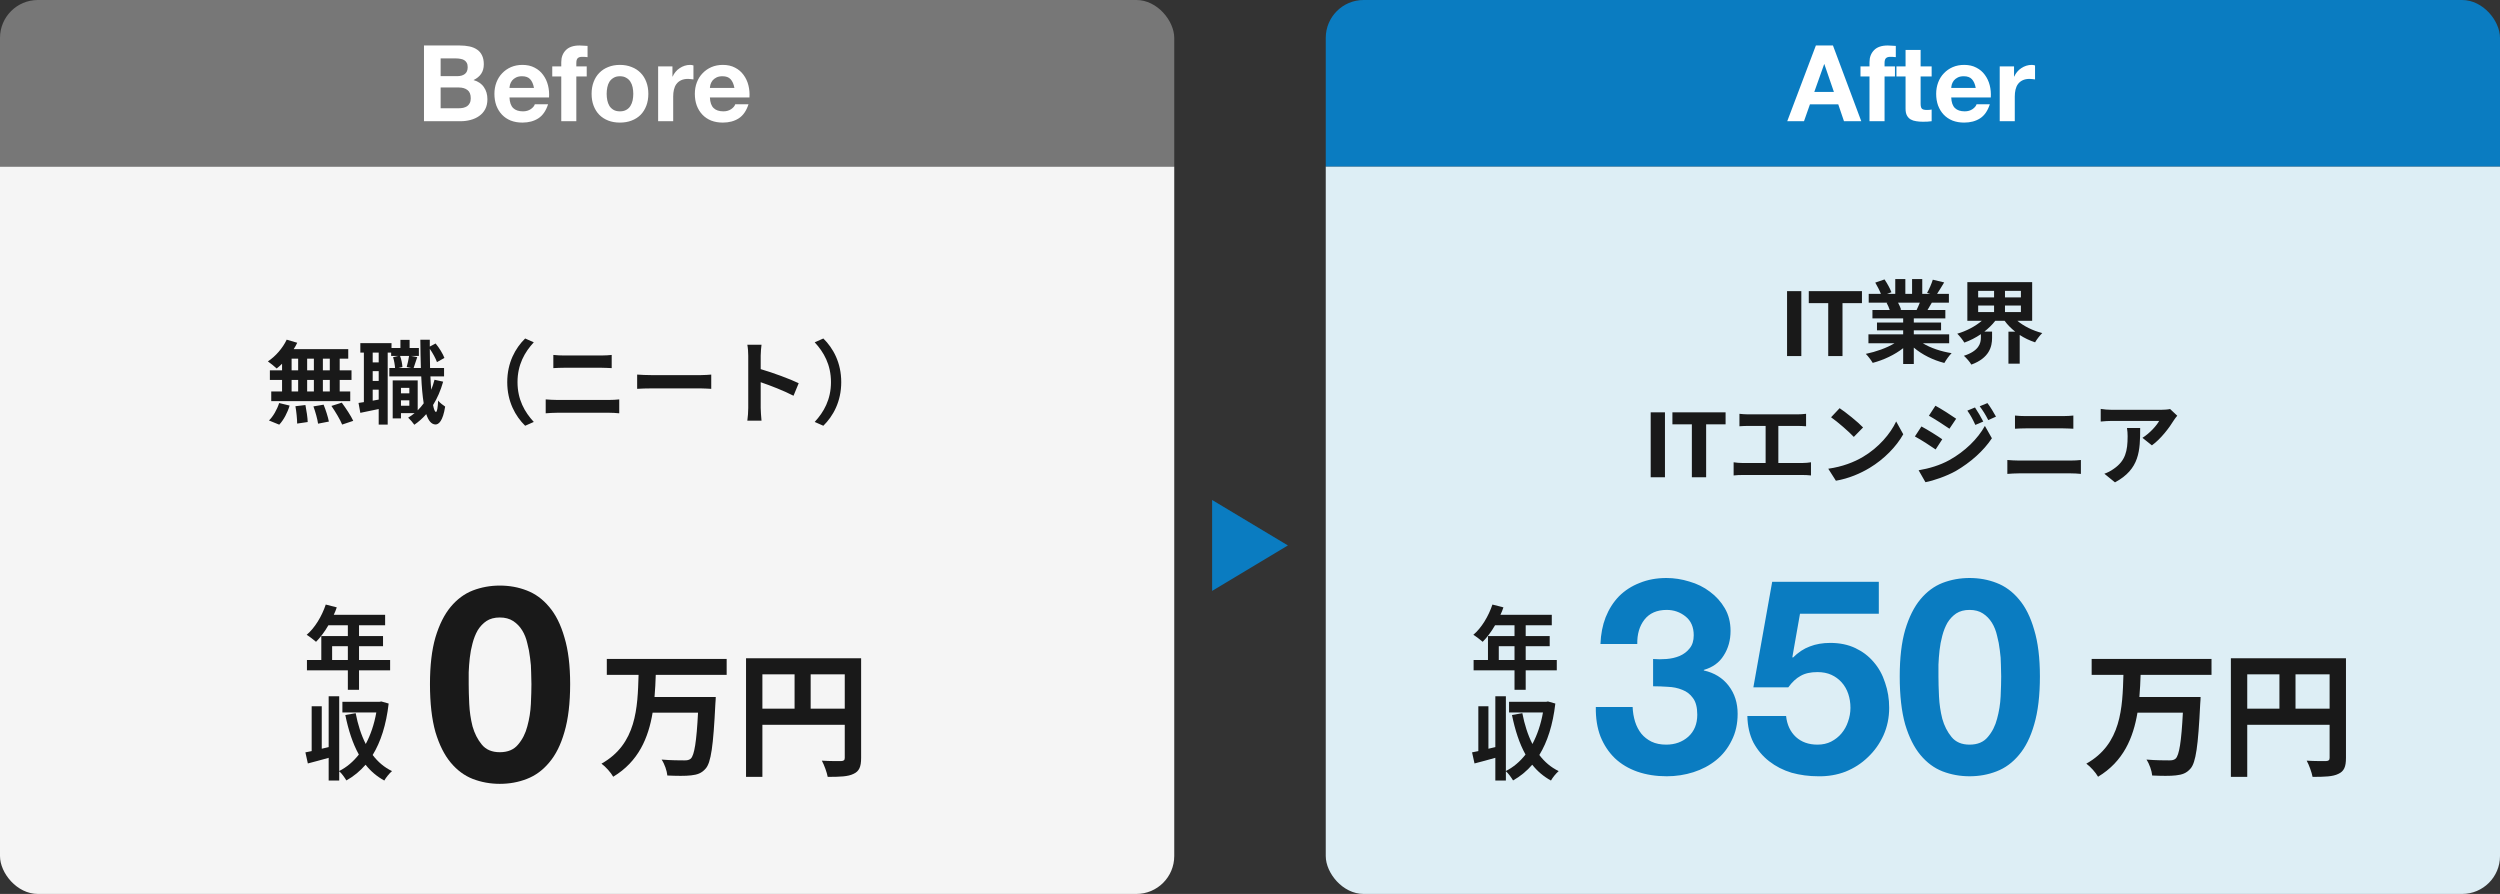
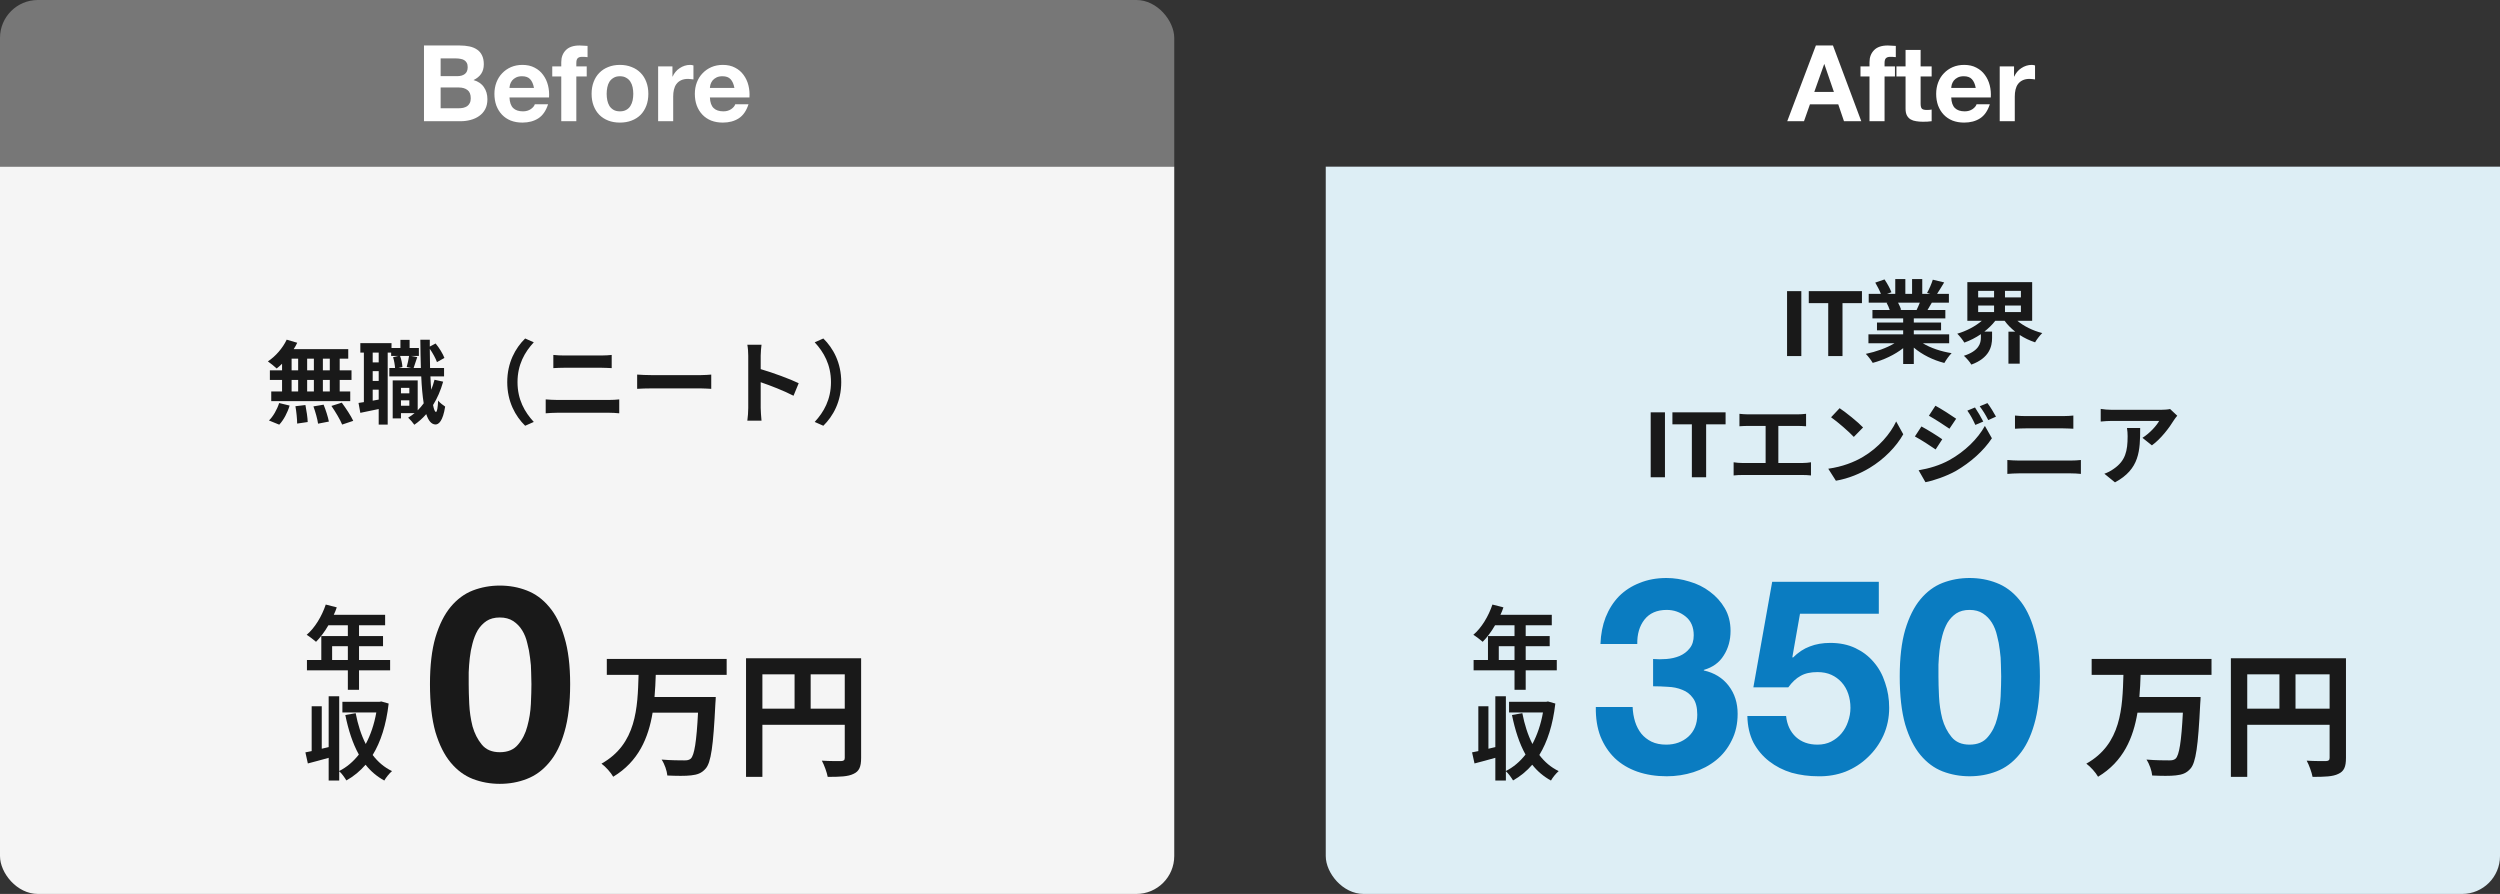
<svg xmlns="http://www.w3.org/2000/svg" width="330" height="118" viewBox="0 0 330 118" fill="none">
  <rect x="0" y="0" width="330" height="118" fill="#333333" stroke="none" />
  <g clip-path="url(#clip0_174_36)">
    <rect width="155" height="22" fill="#777777" />
    <path d="M58.164 10.05H60.39C60.782 10.05 61.104 9.957 61.356 9.77C61.608 9.583 61.734 9.28 61.734 8.86C61.734 8.627 61.692 8.435 61.608 8.286C61.524 8.137 61.412 8.02 61.272 7.936C61.132 7.852 60.969 7.796 60.782 7.768C60.605 7.731 60.418 7.712 60.222 7.712H58.164V10.05ZM55.966 6.004H60.67C61.146 6.004 61.58 6.046 61.972 6.13C62.364 6.214 62.7 6.354 62.98 6.55C63.26 6.737 63.475 6.989 63.624 7.306C63.783 7.623 63.862 8.015 63.862 8.482C63.862 8.986 63.745 9.406 63.512 9.742C63.288 10.078 62.952 10.353 62.504 10.568C63.12 10.745 63.577 11.058 63.876 11.506C64.184 11.945 64.338 12.477 64.338 13.102C64.338 13.606 64.24 14.045 64.044 14.418C63.848 14.782 63.582 15.081 63.246 15.314C62.919 15.547 62.541 15.72 62.112 15.832C61.692 15.944 61.258 16 60.81 16H55.966V6.004ZM58.164 14.292H60.516C60.731 14.292 60.936 14.273 61.132 14.236C61.328 14.189 61.501 14.119 61.65 14.026C61.799 13.923 61.916 13.788 62 13.62C62.093 13.452 62.14 13.237 62.14 12.976C62.14 12.463 61.995 12.099 61.706 11.884C61.417 11.66 61.034 11.548 60.558 11.548H58.164V14.292ZM70.485 11.604C70.392 11.1 70.224 10.717 69.981 10.456C69.748 10.195 69.389 10.064 68.903 10.064C68.586 10.064 68.32 10.12 68.105 10.232C67.9 10.335 67.732 10.465 67.601 10.624C67.48 10.783 67.391 10.951 67.335 11.128C67.289 11.305 67.261 11.464 67.251 11.604H70.485ZM67.251 12.864C67.279 13.508 67.443 13.975 67.741 14.264C68.04 14.553 68.469 14.698 69.029 14.698C69.431 14.698 69.776 14.6 70.065 14.404C70.355 14.199 70.532 13.984 70.597 13.76H72.347C72.067 14.628 71.638 15.249 71.059 15.622C70.481 15.995 69.781 16.182 68.959 16.182C68.39 16.182 67.877 16.093 67.419 15.916C66.962 15.729 66.575 15.468 66.257 15.132C65.94 14.796 65.693 14.395 65.515 13.928C65.347 13.461 65.263 12.948 65.263 12.388C65.263 11.847 65.352 11.343 65.529 10.876C65.707 10.409 65.959 10.008 66.285 9.672C66.612 9.327 66.999 9.056 67.447 8.86C67.905 8.664 68.409 8.566 68.959 8.566C69.575 8.566 70.112 8.687 70.569 8.93C71.027 9.163 71.4 9.481 71.689 9.882C71.988 10.283 72.203 10.741 72.333 11.254C72.464 11.767 72.511 12.304 72.473 12.864H67.251ZM74.087 10.092H72.897V8.762H74.087V8.202C74.087 7.558 74.287 7.031 74.689 6.62C75.09 6.209 75.697 6.004 76.508 6.004C76.686 6.004 76.863 6.013 77.04 6.032C77.218 6.041 77.391 6.051 77.558 6.06V7.544C77.325 7.516 77.082 7.502 76.831 7.502C76.56 7.502 76.364 7.567 76.243 7.698C76.13 7.819 76.075 8.029 76.075 8.328V8.762H77.447V10.092H76.075V16H74.087V10.092ZM80.079 12.388C80.079 12.677 80.107 12.962 80.163 13.242C80.219 13.513 80.312 13.76 80.443 13.984C80.583 14.199 80.765 14.371 80.989 14.502C81.213 14.633 81.493 14.698 81.829 14.698C82.165 14.698 82.445 14.633 82.669 14.502C82.902 14.371 83.084 14.199 83.215 13.984C83.355 13.76 83.453 13.513 83.509 13.242C83.565 12.962 83.593 12.677 83.593 12.388C83.593 12.099 83.565 11.814 83.509 11.534C83.453 11.254 83.355 11.007 83.215 10.792C83.084 10.577 82.902 10.405 82.669 10.274C82.445 10.134 82.165 10.064 81.829 10.064C81.493 10.064 81.213 10.134 80.989 10.274C80.765 10.405 80.583 10.577 80.443 10.792C80.312 11.007 80.219 11.254 80.163 11.534C80.107 11.814 80.079 12.099 80.079 12.388ZM78.091 12.388C78.091 11.809 78.179 11.287 78.357 10.82C78.534 10.344 78.786 9.943 79.113 9.616C79.439 9.28 79.831 9.023 80.289 8.846C80.746 8.659 81.259 8.566 81.829 8.566C82.398 8.566 82.911 8.659 83.369 8.846C83.835 9.023 84.232 9.28 84.559 9.616C84.885 9.943 85.137 10.344 85.315 10.82C85.492 11.287 85.581 11.809 85.581 12.388C85.581 12.967 85.492 13.489 85.315 13.956C85.137 14.423 84.885 14.824 84.559 15.16C84.232 15.487 83.835 15.739 83.369 15.916C82.911 16.093 82.398 16.182 81.829 16.182C81.259 16.182 80.746 16.093 80.289 15.916C79.831 15.739 79.439 15.487 79.113 15.16C78.786 14.824 78.534 14.423 78.357 13.956C78.179 13.489 78.091 12.967 78.091 12.388ZM86.873 8.762H88.763V10.106H88.791C88.885 9.882 89.01 9.677 89.169 9.49C89.328 9.294 89.51 9.131 89.715 9C89.921 8.86 90.14 8.753 90.373 8.678C90.606 8.603 90.849 8.566 91.101 8.566C91.232 8.566 91.376 8.589 91.535 8.636V10.484C91.442 10.465 91.33 10.451 91.199 10.442C91.069 10.423 90.942 10.414 90.821 10.414C90.457 10.414 90.149 10.475 89.897 10.596C89.645 10.717 89.44 10.885 89.281 11.1C89.132 11.305 89.025 11.548 88.959 11.828C88.894 12.108 88.861 12.411 88.861 12.738V16H86.873V8.762ZM96.941 11.604C96.847 11.1 96.679 10.717 96.436 10.456C96.203 10.195 95.844 10.064 95.359 10.064C95.041 10.064 94.775 10.12 94.561 10.232C94.355 10.335 94.187 10.465 94.056 10.624C93.935 10.783 93.847 10.951 93.79 11.128C93.744 11.305 93.716 11.464 93.707 11.604H96.941ZM93.707 12.864C93.734 13.508 93.898 13.975 94.197 14.264C94.495 14.553 94.924 14.698 95.484 14.698C95.886 14.698 96.231 14.6 96.52 14.404C96.81 14.199 96.987 13.984 97.052 13.76H98.802C98.522 14.628 98.093 15.249 97.514 15.622C96.936 15.995 96.236 16.182 95.415 16.182C94.845 16.182 94.332 16.093 93.874 15.916C93.417 15.729 93.03 15.468 92.713 15.132C92.395 14.796 92.148 14.395 91.971 13.928C91.802 13.461 91.719 12.948 91.719 12.388C91.719 11.847 91.807 11.343 91.984 10.876C92.162 10.409 92.414 10.008 92.74 9.672C93.067 9.327 93.454 9.056 93.903 8.86C94.36 8.664 94.864 8.566 95.415 8.566C96.031 8.566 96.567 8.687 97.025 8.93C97.482 9.163 97.855 9.481 98.144 9.882C98.443 10.283 98.658 10.741 98.788 11.254C98.919 11.767 98.966 12.304 98.928 12.864H93.707Z" fill="white" />
    <rect y="22" width="155" height="96" fill="#F5F5F5" />
    <path d="M43.532 48.88V47.344H42.62V48.88H43.532ZM43.532 51.676V50.152H42.62V51.676H43.532ZM38.492 50.152V51.676H39.356V50.152H38.492ZM41.432 50.152H40.544V51.676H41.432V50.152ZM40.544 48.88H41.432V47.344H40.544V48.88ZM38.492 47.344V48.88H39.356V47.344H38.492ZM37.232 48.88V48.016C36.992 48.244 36.764 48.46 36.524 48.64C36.26 48.388 35.684 47.932 35.36 47.704C36.368 47.044 37.316 45.952 37.844 44.836L39.236 45.244C39.104 45.532 38.948 45.808 38.768 46.084H45.968V47.344H44.84V48.88H46.4V50.152H44.84V51.676H46.232V52.948H35.804V51.676H37.232V50.152H35.624V48.88H37.232ZM36.86 56.056L35.504 55.504C36.032 55 36.572 54.076 36.848 53.2L38.228 53.536C37.964 54.448 37.448 55.432 36.86 56.056ZM38.996 53.62L40.316 53.464C40.46 54.196 40.604 55.144 40.616 55.708L39.224 55.912C39.224 55.336 39.128 54.352 38.996 53.62ZM41.372 53.644L42.716 53.416C43.004 54.124 43.304 55.06 43.412 55.648L41.984 55.924C41.912 55.348 41.636 54.376 41.372 53.644ZM43.748 53.584L45.116 53.152C45.656 53.884 46.328 54.892 46.628 55.552L45.164 56.044C44.912 55.408 44.276 54.352 43.748 53.584ZM52.928 53.56H54.032V52.84H52.928V53.56ZM54.032 51.196H52.928V51.916H54.032V51.196ZM53.996 46.984H52.808C52.988 47.44 53.096 48.052 53.12 48.448L52.58 48.58H54.296L53.684 48.448C53.804 48.028 53.936 47.416 53.996 46.984ZM49.988 47.836V46.54H49.196V47.836H49.988ZM49.196 52.888L49.988 52.744V51.436H49.196V52.888ZM49.988 50.284V48.988H49.196V50.284H49.988ZM57.356 50.128L58.496 50.38C58.172 51.532 57.728 52.564 57.164 53.464C57.272 54.04 57.404 54.364 57.548 54.376C57.692 54.376 57.788 53.824 57.836 52.876C58.04 53.164 58.556 53.536 58.76 53.668C58.46 55.612 57.896 56.032 57.488 56.032C56.948 56.02 56.552 55.54 56.264 54.664C55.796 55.204 55.268 55.672 54.692 56.068C54.536 55.828 54.128 55.36 53.876 55.132C54.176 54.952 54.464 54.748 54.728 54.532H52.928V55.228H51.836V50.212H55.136V54.16C55.424 53.884 55.688 53.572 55.928 53.236C55.772 52.264 55.664 51.064 55.604 49.684H51.392V48.58H52.148C52.124 48.184 52.028 47.596 51.884 47.152L52.58 46.984H51.632V46.54H51.176V56.044H49.988V53.992C49.136 54.172 48.284 54.352 47.564 54.496L47.324 53.188C47.54 53.164 47.78 53.128 48.032 53.08V46.54H47.564V45.292H51.68V45.94H52.856V44.86H54.068V45.94H55.292V46.984H54.26L55.076 47.14C54.896 47.656 54.728 48.196 54.596 48.58H55.556C55.52 47.44 55.496 46.18 55.484 44.848H56.732V45.748L57.5 45.34C57.992 45.928 58.46 46.708 58.664 47.248L57.68 47.8C57.512 47.32 57.128 46.612 56.732 46.048C56.732 46.936 56.744 47.776 56.768 48.58H58.616V49.684H56.816C56.84 50.32 56.876 50.908 56.924 51.448C57.092 51.028 57.236 50.584 57.356 50.128ZM66.956 50.44C66.956 47.872 68.024 45.952 69.32 44.68L70.46 45.184C69.26 46.48 68.312 48.136 68.312 50.44C68.312 52.744 69.26 54.4 70.46 55.696L69.32 56.2C68.024 54.928 66.956 53.008 66.956 50.44ZM73.04 46.852C73.472 46.9 74.036 46.924 74.444 46.924H79.412C79.892 46.924 80.408 46.888 80.744 46.852V48.592C80.396 48.58 79.832 48.544 79.412 48.544H74.456C74 48.544 73.448 48.568 73.04 48.592V46.852ZM72.032 52.72C72.5 52.756 73.064 52.792 73.532 52.792H80.42C80.828 52.792 81.332 52.768 81.74 52.72V54.556C81.32 54.508 80.78 54.484 80.42 54.484H73.532C73.064 54.484 72.476 54.52 72.032 54.556V52.72ZM84.104 49.444C84.536 49.48 85.412 49.516 86.036 49.516H92.48C93.044 49.516 93.572 49.468 93.884 49.444V51.328C93.596 51.316 92.984 51.268 92.48 51.268H86.036C85.352 51.268 84.548 51.292 84.104 51.328V49.444ZM98.768 53.848V46.948C98.768 46.528 98.732 45.928 98.648 45.508H100.52C100.472 45.928 100.412 46.456 100.412 46.948V48.724C102.02 49.192 104.324 50.044 105.428 50.584L104.744 52.24C103.508 51.592 101.708 50.896 100.412 50.452V53.848C100.412 54.196 100.472 55.036 100.52 55.528H98.648C98.72 55.048 98.768 54.328 98.768 53.848ZM111.044 50.44C111.044 53.008 109.976 54.928 108.68 56.2L107.54 55.696C108.74 54.4 109.688 52.744 109.688 50.44C109.688 48.136 108.74 46.48 107.54 45.184L108.68 44.68C109.976 45.952 111.044 47.872 111.044 50.44Z" fill="#191919" />
    <path d="M95.92 89.084H86.56C86.524 90.038 86.488 91.028 86.398 92H94.48C94.48 92 94.462 92.684 94.426 92.954C94.156 98.48 93.85 100.658 93.148 101.45C92.608 102.08 92.032 102.26 91.222 102.35C90.52 102.44 89.278 102.422 88.09 102.368C88.036 101.756 87.73 100.856 87.334 100.262C88.576 100.37 89.8 100.37 90.34 100.37C90.718 100.37 90.952 100.334 91.186 100.136C91.654 99.686 91.942 97.922 92.14 94.07H86.146C85.588 97.4 84.292 100.514 80.944 102.53C80.62 101.954 79.954 101.216 79.396 100.802C84.022 98.21 84.166 93.422 84.292 89.084H80.098V86.978H95.92V89.084ZM107.008 93.548H111.508V89.012H107.008V93.548ZM100.636 89.012V93.548H104.884V89.012H100.636ZM113.668 86.888V100.046C113.668 101.216 113.416 101.81 112.66 102.152C111.94 102.512 110.86 102.548 109.258 102.548C109.15 101.954 108.79 100.964 108.484 100.406C109.51 100.478 110.68 100.46 111.04 100.46C111.382 100.442 111.508 100.334 111.508 100.028V95.672H100.636V102.548H98.476V86.888H113.668Z" fill="#191919" />
    <path d="M61.868 90.292C61.868 91.012 61.892 91.888 61.94 92.92C61.988 93.928 62.132 94.912 62.372 95.872C62.636 96.808 63.044 97.612 63.596 98.284C64.148 98.956 64.94 99.292 65.972 99.292C67.028 99.292 67.832 98.956 68.384 98.284C68.96 97.612 69.368 96.808 69.608 95.872C69.872 94.912 70.028 93.928 70.076 92.92C70.124 91.888 70.148 91.012 70.148 90.292C70.148 89.86 70.136 89.344 70.112 88.744C70.112 88.12 70.064 87.484 69.968 86.836C69.896 86.188 69.776 85.552 69.608 84.928C69.464 84.28 69.236 83.704 68.924 83.2C68.612 82.696 68.216 82.288 67.736 81.976C67.256 81.664 66.668 81.508 65.972 81.508C65.276 81.508 64.688 81.664 64.208 81.976C63.752 82.288 63.368 82.696 63.056 83.2C62.768 83.704 62.54 84.28 62.372 84.928C62.204 85.552 62.084 86.188 62.012 86.836C61.94 87.484 61.892 88.12 61.868 88.744C61.868 89.344 61.868 89.86 61.868 90.292ZM56.756 90.292C56.756 87.844 56.996 85.792 57.476 84.136C57.98 82.456 58.652 81.112 59.492 80.104C60.332 79.096 61.304 78.376 62.408 77.944C63.536 77.512 64.724 77.296 65.972 77.296C67.244 77.296 68.432 77.512 69.536 77.944C70.664 78.376 71.648 79.096 72.488 80.104C73.352 81.112 74.024 82.456 74.504 84.136C75.008 85.792 75.26 87.844 75.26 90.292C75.26 92.812 75.008 94.924 74.504 96.628C74.024 98.308 73.352 99.652 72.488 100.66C71.648 101.668 70.664 102.388 69.536 102.82C68.432 103.252 67.244 103.468 65.972 103.468C64.724 103.468 63.536 103.252 62.408 102.82C61.304 102.388 60.332 101.668 59.492 100.66C58.652 99.652 57.98 98.308 57.476 96.628C56.996 94.924 56.756 92.812 56.756 90.292Z" fill="#191919" />
    <path d="M43.84 87.12H45.916V85.296H43.84V87.12ZM51.496 87.12V88.488H47.392V91.056H45.916V88.488H40.516V87.12H42.412V83.964H45.916V82.536H43.348C42.856 83.388 42.28 84.156 41.716 84.72C41.44 84.48 40.828 84 40.48 83.796C41.56 82.884 42.484 81.348 43 79.8L44.452 80.172C44.344 80.508 44.212 80.832 44.056 81.156H50.836V82.536H47.392V83.964H50.56V85.296H47.392V87.12H51.496ZM50.332 92.592L51.304 92.868C50.98 95.676 50.26 97.92 49.192 99.66C49.876 100.56 50.716 101.292 51.748 101.784C51.412 102.06 50.944 102.636 50.728 103.032C49.744 102.492 48.928 101.796 48.256 100.944C47.524 101.784 46.684 102.48 45.724 103.02C45.508 102.66 45.112 102.084 44.776 101.808V103.032H43.384V100.032C42.424 100.308 41.452 100.56 40.636 100.776L40.312 99.312C40.564 99.264 40.84 99.204 41.14 99.144V93.228H42.472V98.832L43.384 98.616V91.908H44.776V101.772C45.76 101.28 46.636 100.536 47.368 99.6C46.552 98.136 45.988 96.372 45.58 94.38L46.948 94.14C47.236 95.628 47.668 97.008 48.28 98.208C48.916 97.008 49.396 95.616 49.672 94.044H45.196V92.64H50.092L50.332 92.592Z" fill="#191919" />
  </g>
-   <path d="M170 72L160 78L160 66L170 72Z" fill="#0A7CC1" />
+   <path d="M170 72L160 66L170 72Z" fill="#0A7CC1" />
  <g clip-path="url(#clip1_174_36)">
-     <rect width="155" height="22" transform="translate(175)" fill="#0A7CC1" />
    <path d="M239.486 12.136H242.076L240.816 8.468H240.788L239.486 12.136ZM239.696 6.004H241.95L245.688 16H243.406L242.65 13.774H238.912L238.128 16H235.916L239.696 6.004ZM246.774 10.092H245.584V8.762H246.774V8.202C246.774 7.558 246.975 7.031 247.376 6.62C247.777 6.209 248.384 6.004 249.196 6.004C249.373 6.004 249.551 6.013 249.728 6.032C249.905 6.041 250.078 6.051 250.246 6.06V7.544C250.013 7.516 249.77 7.502 249.518 7.502C249.247 7.502 249.051 7.567 248.93 7.698C248.818 7.819 248.762 8.029 248.762 8.328V8.762H250.134V10.092H248.762V16H246.774V10.092ZM253.522 8.762H254.978V10.092H253.522V13.676C253.522 14.012 253.578 14.236 253.69 14.348C253.802 14.46 254.026 14.516 254.362 14.516C254.474 14.516 254.581 14.511 254.684 14.502C254.787 14.493 254.885 14.479 254.978 14.46V16C254.81 16.028 254.623 16.047 254.418 16.056C254.213 16.065 254.012 16.07 253.816 16.07C253.508 16.07 253.214 16.047 252.934 16C252.663 15.963 252.421 15.883 252.206 15.762C252.001 15.641 251.837 15.468 251.716 15.244C251.595 15.02 251.534 14.726 251.534 14.362V10.092H250.33V8.762H251.534V6.592H253.522V8.762ZM260.796 11.604C260.703 11.1 260.535 10.717 260.292 10.456C260.059 10.195 259.699 10.064 259.214 10.064C258.897 10.064 258.631 10.12 258.416 10.232C258.211 10.335 258.043 10.465 257.912 10.624C257.791 10.783 257.702 10.951 257.646 11.128C257.599 11.305 257.571 11.464 257.562 11.604H260.796ZM257.562 12.864C257.59 13.508 257.753 13.975 258.052 14.264C258.351 14.553 258.78 14.698 259.34 14.698C259.741 14.698 260.087 14.6 260.376 14.404C260.665 14.199 260.843 13.984 260.908 13.76H262.658C262.378 14.628 261.949 15.249 261.37 15.622C260.791 15.995 260.091 16.182 259.27 16.182C258.701 16.182 258.187 16.093 257.73 15.916C257.273 15.729 256.885 15.468 256.568 15.132C256.251 14.796 256.003 14.395 255.826 13.928C255.658 13.461 255.574 12.948 255.574 12.388C255.574 11.847 255.663 11.343 255.84 10.876C256.017 10.409 256.269 10.008 256.596 9.672C256.923 9.327 257.31 9.056 257.758 8.86C258.215 8.664 258.719 8.566 259.27 8.566C259.886 8.566 260.423 8.687 260.88 8.93C261.337 9.163 261.711 9.481 262 9.882C262.299 10.283 262.513 10.741 262.644 11.254C262.775 11.767 262.821 12.304 262.784 12.864H257.562ZM263.963 8.762H265.853V10.106H265.881C265.974 9.882 266.1 9.677 266.259 9.49C266.418 9.294 266.6 9.131 266.805 9C267.01 8.86 267.23 8.753 267.463 8.678C267.696 8.603 267.939 8.566 268.191 8.566C268.322 8.566 268.466 8.589 268.625 8.636V10.484C268.532 10.465 268.42 10.451 268.289 10.442C268.158 10.423 268.032 10.414 267.911 10.414C267.547 10.414 267.239 10.475 266.987 10.596C266.735 10.717 266.53 10.885 266.371 11.1C266.222 11.305 266.114 11.548 266.049 11.828C265.984 12.108 265.951 12.411 265.951 12.738V16H263.963V8.762Z" fill="white" />
    <rect x="175" y="22" width="155" height="96" fill="#DDEEF5" />
    <path d="M235.891 38.432H237.775V47H235.891V38.432ZM241.326 40.016H238.758V38.432H245.778V40.016H243.21V47H241.326V40.016ZM253.414 39.956H250.546C250.714 40.268 250.87 40.628 250.954 40.88L250.75 40.916H252.993C253.138 40.628 253.282 40.28 253.414 39.956ZM257.29 45.308H253.81C254.83 45.932 256.222 46.4 257.614 46.616C257.29 46.928 256.87 47.528 256.654 47.912C255.178 47.54 253.726 46.82 252.622 45.884V48.044H251.218V45.956C250.102 46.832 248.626 47.528 247.198 47.9C246.994 47.552 246.586 47 246.286 46.712C247.63 46.436 249.046 45.932 250.078 45.308H246.634V44.132H251.218V43.604H247.762V42.572H251.218V42.032H247.162V40.916H249.442C249.346 40.616 249.19 40.256 249.034 39.98L249.178 39.956H246.67V38.792H248.278C248.11 38.336 247.798 37.76 247.534 37.304L248.758 36.884C249.105 37.4 249.502 38.108 249.67 38.576L249.082 38.792H250.174V36.836H251.506V38.792H252.394V36.836H253.738V38.792H254.806L254.374 38.66C254.662 38.168 254.962 37.448 255.13 36.92L256.63 37.28C256.294 37.832 255.97 38.372 255.694 38.792H257.254V39.956H254.998C254.806 40.304 254.614 40.628 254.434 40.916H256.786V42.032H252.622V42.572H256.222V43.604H252.622V44.132H257.29V45.308ZM261.118 40.328V41.192H263.218V40.328H261.118ZM261.118 38.396V39.26H263.218V38.396H261.118ZM266.758 39.26V38.396H264.658V39.26H266.758ZM266.758 41.192V40.328H264.658V41.192H266.758ZM268.246 42.344H266.29C267.154 43.064 268.342 43.652 269.578 43.964C269.278 44.252 268.846 44.804 268.63 45.188C267.91 44.948 267.226 44.624 266.602 44.216V48.008H265.114V43.784H266.014C265.474 43.352 264.993 42.884 264.61 42.344H263.374C262.978 42.872 262.474 43.34 261.934 43.772H262.954V44.6C262.954 45.74 262.606 47.252 260.218 48.128C260.026 47.78 259.546 47.24 259.234 46.964C261.238 46.316 261.478 45.308 261.478 44.54V44.108C260.794 44.576 260.062 44.948 259.294 45.224C259.09 44.876 258.67 44.348 258.358 44.048C259.558 43.7 260.746 43.076 261.598 42.344H259.69V37.244H268.246V42.344ZM217.891 54.432H219.775V63H217.891V54.432ZM223.326 56.016H220.758V54.432H227.778V56.016H225.21V63H223.326V56.016ZM229.606 54.624C229.918 54.66 230.41 54.696 230.746 54.696H237.274C237.634 54.696 238.054 54.66 238.402 54.624V56.268C238.042 56.244 237.622 56.22 237.274 56.22H234.742V61.116H237.922C238.354 61.116 238.738 61.068 239.05 61.02V62.76C238.702 62.712 238.198 62.7 237.922 62.7H230.014C229.654 62.7 229.234 62.712 228.838 62.76V61.02C229.21 61.08 229.642 61.116 230.014 61.116H233.062V56.22H230.746C230.422 56.22 229.906 56.244 229.606 56.268V54.624ZM242.83 53.88C243.67 54.444 245.23 55.692 245.926 56.424L244.702 57.672C244.078 57 242.578 55.692 241.701 55.08L242.83 53.88ZM241.33 61.872C243.202 61.608 244.762 60.996 245.926 60.3C247.978 59.088 249.538 57.252 250.294 55.632L251.23 57.324C250.318 58.944 248.722 60.6 246.79 61.764C245.578 62.496 244.03 63.168 242.338 63.456L241.33 61.872ZM260.698 53.784C261.034 54.288 261.514 55.092 261.79 55.644L260.746 56.088C260.398 55.332 260.122 54.816 259.69 54.204L260.698 53.784ZM262.342 53.208C262.714 53.688 263.182 54.468 263.47 54.996L262.45 55.452C262.066 54.696 261.766 54.228 261.322 53.628L262.342 53.208ZM255.478 53.556C256.27 53.988 257.59 54.828 258.214 55.272L257.326 56.592C256.654 56.124 255.406 55.32 254.614 54.876L255.478 53.556ZM253.258 62.076C254.602 61.848 256.042 61.44 257.338 60.72C259.378 59.58 261.058 57.936 262.006 56.22L262.93 57.852C261.826 59.52 260.122 61.032 258.166 62.172C256.942 62.856 255.214 63.456 254.158 63.648L253.258 62.076ZM253.63 56.292C254.446 56.724 255.766 57.552 256.378 57.984L255.502 59.328C254.818 58.848 253.57 58.044 252.766 57.612L253.63 56.292ZM265.978 54.852C266.41 54.9 266.974 54.924 267.382 54.924H272.35C272.83 54.924 273.346 54.888 273.682 54.852V56.592C273.334 56.58 272.77 56.544 272.35 56.544H267.394C266.938 56.544 266.386 56.568 265.978 56.592V54.852ZM264.97 60.72C265.438 60.756 266.002 60.792 266.47 60.792H273.358C273.766 60.792 274.27 60.768 274.678 60.72V62.556C274.258 62.508 273.718 62.484 273.358 62.484H266.47C266.002 62.484 265.414 62.52 264.97 62.556V60.72ZM287.398 54.876C287.266 55.032 287.038 55.32 286.93 55.5C286.366 56.436 285.226 57.948 284.05 58.788L282.802 57.792C283.762 57.204 284.698 56.148 285.01 55.56H278.758C278.254 55.56 277.858 55.596 277.294 55.644V53.976C277.75 54.048 278.254 54.096 278.758 54.096H285.226C285.562 54.096 286.222 54.06 286.45 53.988L287.398 54.876ZM282.502 56.496C282.502 59.472 282.442 61.92 279.178 63.672L277.774 62.532C278.158 62.4 278.59 62.196 279.034 61.872C280.558 60.816 280.846 59.544 280.846 57.576C280.846 57.204 280.822 56.88 280.762 56.496H282.502Z" fill="#191919" />
    <path d="M291.92 89.084H282.56C282.524 90.038 282.488 91.028 282.398 92H290.48C290.48 92 290.462 92.684 290.426 92.954C290.156 98.48 289.85 100.658 289.148 101.45C288.608 102.08 288.032 102.26 287.222 102.35C286.52 102.44 285.278 102.422 284.09 102.368C284.036 101.756 283.73 100.856 283.334 100.262C284.576 100.37 285.8 100.37 286.34 100.37C286.718 100.37 286.952 100.334 287.186 100.136C287.654 99.686 287.942 97.922 288.14 94.07H282.146C281.588 97.4 280.292 100.514 276.944 102.53C276.62 101.954 275.954 101.216 275.396 100.802C280.022 98.21 280.166 93.422 280.292 89.084H276.098V86.978H291.92V89.084ZM303.008 93.548H307.508V89.012H303.008V93.548ZM296.636 89.012V93.548H300.884V89.012H296.636ZM309.668 86.888V100.046C309.668 101.216 309.416 101.81 308.66 102.152C307.94 102.512 306.86 102.548 305.258 102.548C305.15 101.954 304.79 100.964 304.484 100.406C305.51 100.478 306.68 100.46 307.04 100.46C307.382 100.442 307.508 100.334 307.508 100.028V95.672H296.636V102.548H294.476V86.888H309.668Z" fill="#191919" />
    <path d="M218.208 86.988C218.76 87.036 219.348 87.036 219.972 86.988C220.596 86.94 221.172 86.808 221.7 86.592C222.252 86.352 222.696 86.016 223.032 85.584C223.392 85.152 223.572 84.576 223.572 83.856C223.572 82.776 223.212 81.948 222.492 81.372C221.772 80.796 220.944 80.508 220.008 80.508C218.712 80.508 217.728 80.94 217.056 81.804C216.408 82.644 216.096 83.712 216.12 85.008H211.26C211.308 83.712 211.536 82.536 211.944 81.48C212.376 80.4 212.964 79.476 213.708 78.708C214.476 77.94 215.388 77.352 216.444 76.944C217.5 76.512 218.676 76.296 219.972 76.296C220.98 76.296 221.988 76.452 222.996 76.764C224.004 77.052 224.904 77.496 225.696 78.096C226.512 78.696 227.172 79.428 227.676 80.292C228.18 81.156 228.432 82.152 228.432 83.28C228.432 84.504 228.132 85.584 227.532 86.52C226.956 87.456 226.08 88.092 224.904 88.428V88.5C226.296 88.812 227.388 89.484 228.18 90.516C228.972 91.548 229.368 92.784 229.368 94.224C229.368 95.544 229.104 96.72 228.576 97.752C228.072 98.784 227.388 99.648 226.524 100.344C225.66 101.04 224.664 101.568 223.536 101.928C222.408 102.288 221.232 102.468 220.008 102.468C218.592 102.468 217.296 102.264 216.12 101.856C214.968 101.448 213.984 100.86 213.168 100.092C212.352 99.3 211.716 98.34 211.26 97.212C210.828 96.084 210.624 94.788 210.648 93.324H215.508C215.532 93.996 215.64 94.644 215.832 95.268C216.024 95.868 216.3 96.396 216.66 96.852C217.02 97.284 217.464 97.632 217.992 97.896C218.544 98.16 219.192 98.292 219.936 98.292C221.088 98.292 222.06 97.944 222.852 97.248C223.644 96.528 224.04 95.556 224.04 94.332C224.04 93.372 223.848 92.64 223.464 92.136C223.104 91.632 222.636 91.272 222.06 91.056C221.484 90.816 220.848 90.684 220.152 90.66C219.48 90.612 218.832 90.588 218.208 90.588V86.988ZM248.004 81.012H237.6L236.592 86.736L236.664 86.808C237.36 86.112 238.104 85.62 238.896 85.332C239.688 85.02 240.588 84.864 241.596 84.864C242.844 84.864 243.948 85.092 244.908 85.548C245.868 86.004 246.672 86.616 247.32 87.384C247.992 88.152 248.496 89.064 248.832 90.12C249.192 91.152 249.372 92.256 249.372 93.432C249.372 94.728 249.12 95.94 248.616 97.068C248.112 98.172 247.428 99.132 246.564 99.948C245.724 100.764 244.74 101.4 243.612 101.856C242.484 102.288 241.284 102.492 240.012 102.468C238.788 102.468 237.612 102.312 236.484 102C235.38 101.664 234.396 101.16 233.532 100.488C232.668 99.816 231.972 98.988 231.444 98.004C230.94 96.996 230.676 95.832 230.652 94.512H235.764C235.884 95.664 236.316 96.588 237.06 97.284C237.804 97.956 238.752 98.292 239.904 98.292C240.576 98.292 241.176 98.16 241.704 97.896C242.256 97.608 242.712 97.248 243.072 96.816C243.456 96.36 243.744 95.844 243.936 95.268C244.152 94.668 244.26 94.056 244.26 93.432C244.26 92.784 244.164 92.172 243.972 91.596C243.78 91.02 243.492 90.516 243.108 90.084C242.724 89.652 242.268 89.316 241.74 89.076C241.212 88.836 240.6 88.716 239.904 88.716C238.992 88.716 238.248 88.884 237.672 89.22C237.096 89.532 236.556 90.036 236.052 90.732H231.444L233.928 76.8H248.004V81.012ZM255.876 89.292C255.876 90.012 255.9 90.888 255.948 91.92C255.996 92.928 256.14 93.912 256.38 94.872C256.644 95.808 257.052 96.612 257.604 97.284C258.156 97.956 258.948 98.292 259.98 98.292C261.036 98.292 261.84 97.956 262.392 97.284C262.968 96.612 263.376 95.808 263.616 94.872C263.88 93.912 264.036 92.928 264.084 91.92C264.132 90.888 264.156 90.012 264.156 89.292C264.156 88.86 264.144 88.344 264.12 87.744C264.12 87.12 264.072 86.484 263.976 85.836C263.904 85.188 263.784 84.552 263.616 83.928C263.472 83.28 263.244 82.704 262.932 82.2C262.62 81.696 262.224 81.288 261.744 80.976C261.264 80.664 260.676 80.508 259.98 80.508C259.284 80.508 258.696 80.664 258.216 80.976C257.76 81.288 257.376 81.696 257.064 82.2C256.776 82.704 256.548 83.28 256.38 83.928C256.212 84.552 256.092 85.188 256.02 85.836C255.948 86.484 255.9 87.12 255.876 87.744C255.876 88.344 255.876 88.86 255.876 89.292ZM250.764 89.292C250.764 86.844 251.004 84.792 251.484 83.136C251.988 81.456 252.66 80.112 253.5 79.104C254.34 78.096 255.312 77.376 256.416 76.944C257.544 76.512 258.732 76.296 259.98 76.296C261.252 76.296 262.44 76.512 263.544 76.944C264.672 77.376 265.656 78.096 266.496 79.104C267.36 80.112 268.032 81.456 268.512 83.136C269.016 84.792 269.268 86.844 269.268 89.292C269.268 91.812 269.016 93.924 268.512 95.628C268.032 97.308 267.36 98.652 266.496 99.66C265.656 100.668 264.672 101.388 263.544 101.82C262.44 102.252 261.252 102.468 259.98 102.468C258.732 102.468 257.544 102.252 256.416 101.82C255.312 101.388 254.34 100.668 253.5 99.66C252.66 98.652 251.988 97.308 251.484 95.628C251.004 93.924 250.764 91.812 250.764 89.292Z" fill="#0A7CC1" />
    <path d="M197.84 87.12H199.916V85.296H197.84V87.12ZM205.496 87.12V88.488H201.392V91.056H199.916V88.488H194.516V87.12H196.412V83.964H199.916V82.536H197.348C196.856 83.388 196.28 84.156 195.716 84.72C195.44 84.48 194.828 84 194.48 83.796C195.56 82.884 196.484 81.348 197 79.8L198.452 80.172C198.344 80.508 198.212 80.832 198.056 81.156H204.836V82.536H201.392V83.964H204.56V85.296H201.392V87.12H205.496ZM204.332 92.592L205.304 92.868C204.98 95.676 204.26 97.92 203.192 99.66C203.876 100.56 204.716 101.292 205.748 101.784C205.412 102.06 204.944 102.636 204.728 103.032C203.744 102.492 202.928 101.796 202.256 100.944C201.524 101.784 200.684 102.48 199.724 103.02C199.508 102.66 199.112 102.084 198.776 101.808V103.032H197.384V100.032C196.424 100.308 195.452 100.56 194.636 100.776L194.312 99.312C194.564 99.264 194.84 99.204 195.14 99.144V93.228H196.472V98.832L197.384 98.616V91.908H198.776V101.772C199.76 101.28 200.636 100.536 201.368 99.6C200.552 98.136 199.988 96.372 199.58 94.38L200.948 94.14C201.236 95.628 201.668 97.008 202.28 98.208C202.916 97.008 203.396 95.616 203.672 94.044H199.196V92.64H204.092L204.332 92.592Z" fill="#191919" />
  </g>
  <defs>
    <clipPath id="clip0_174_36">
      <rect width="155" height="118" rx="5" fill="white" />
    </clipPath>
    <clipPath id="clip1_174_36">
      <rect x="175" width="155" height="118" rx="5" fill="white" />
    </clipPath>
  </defs>
</svg>